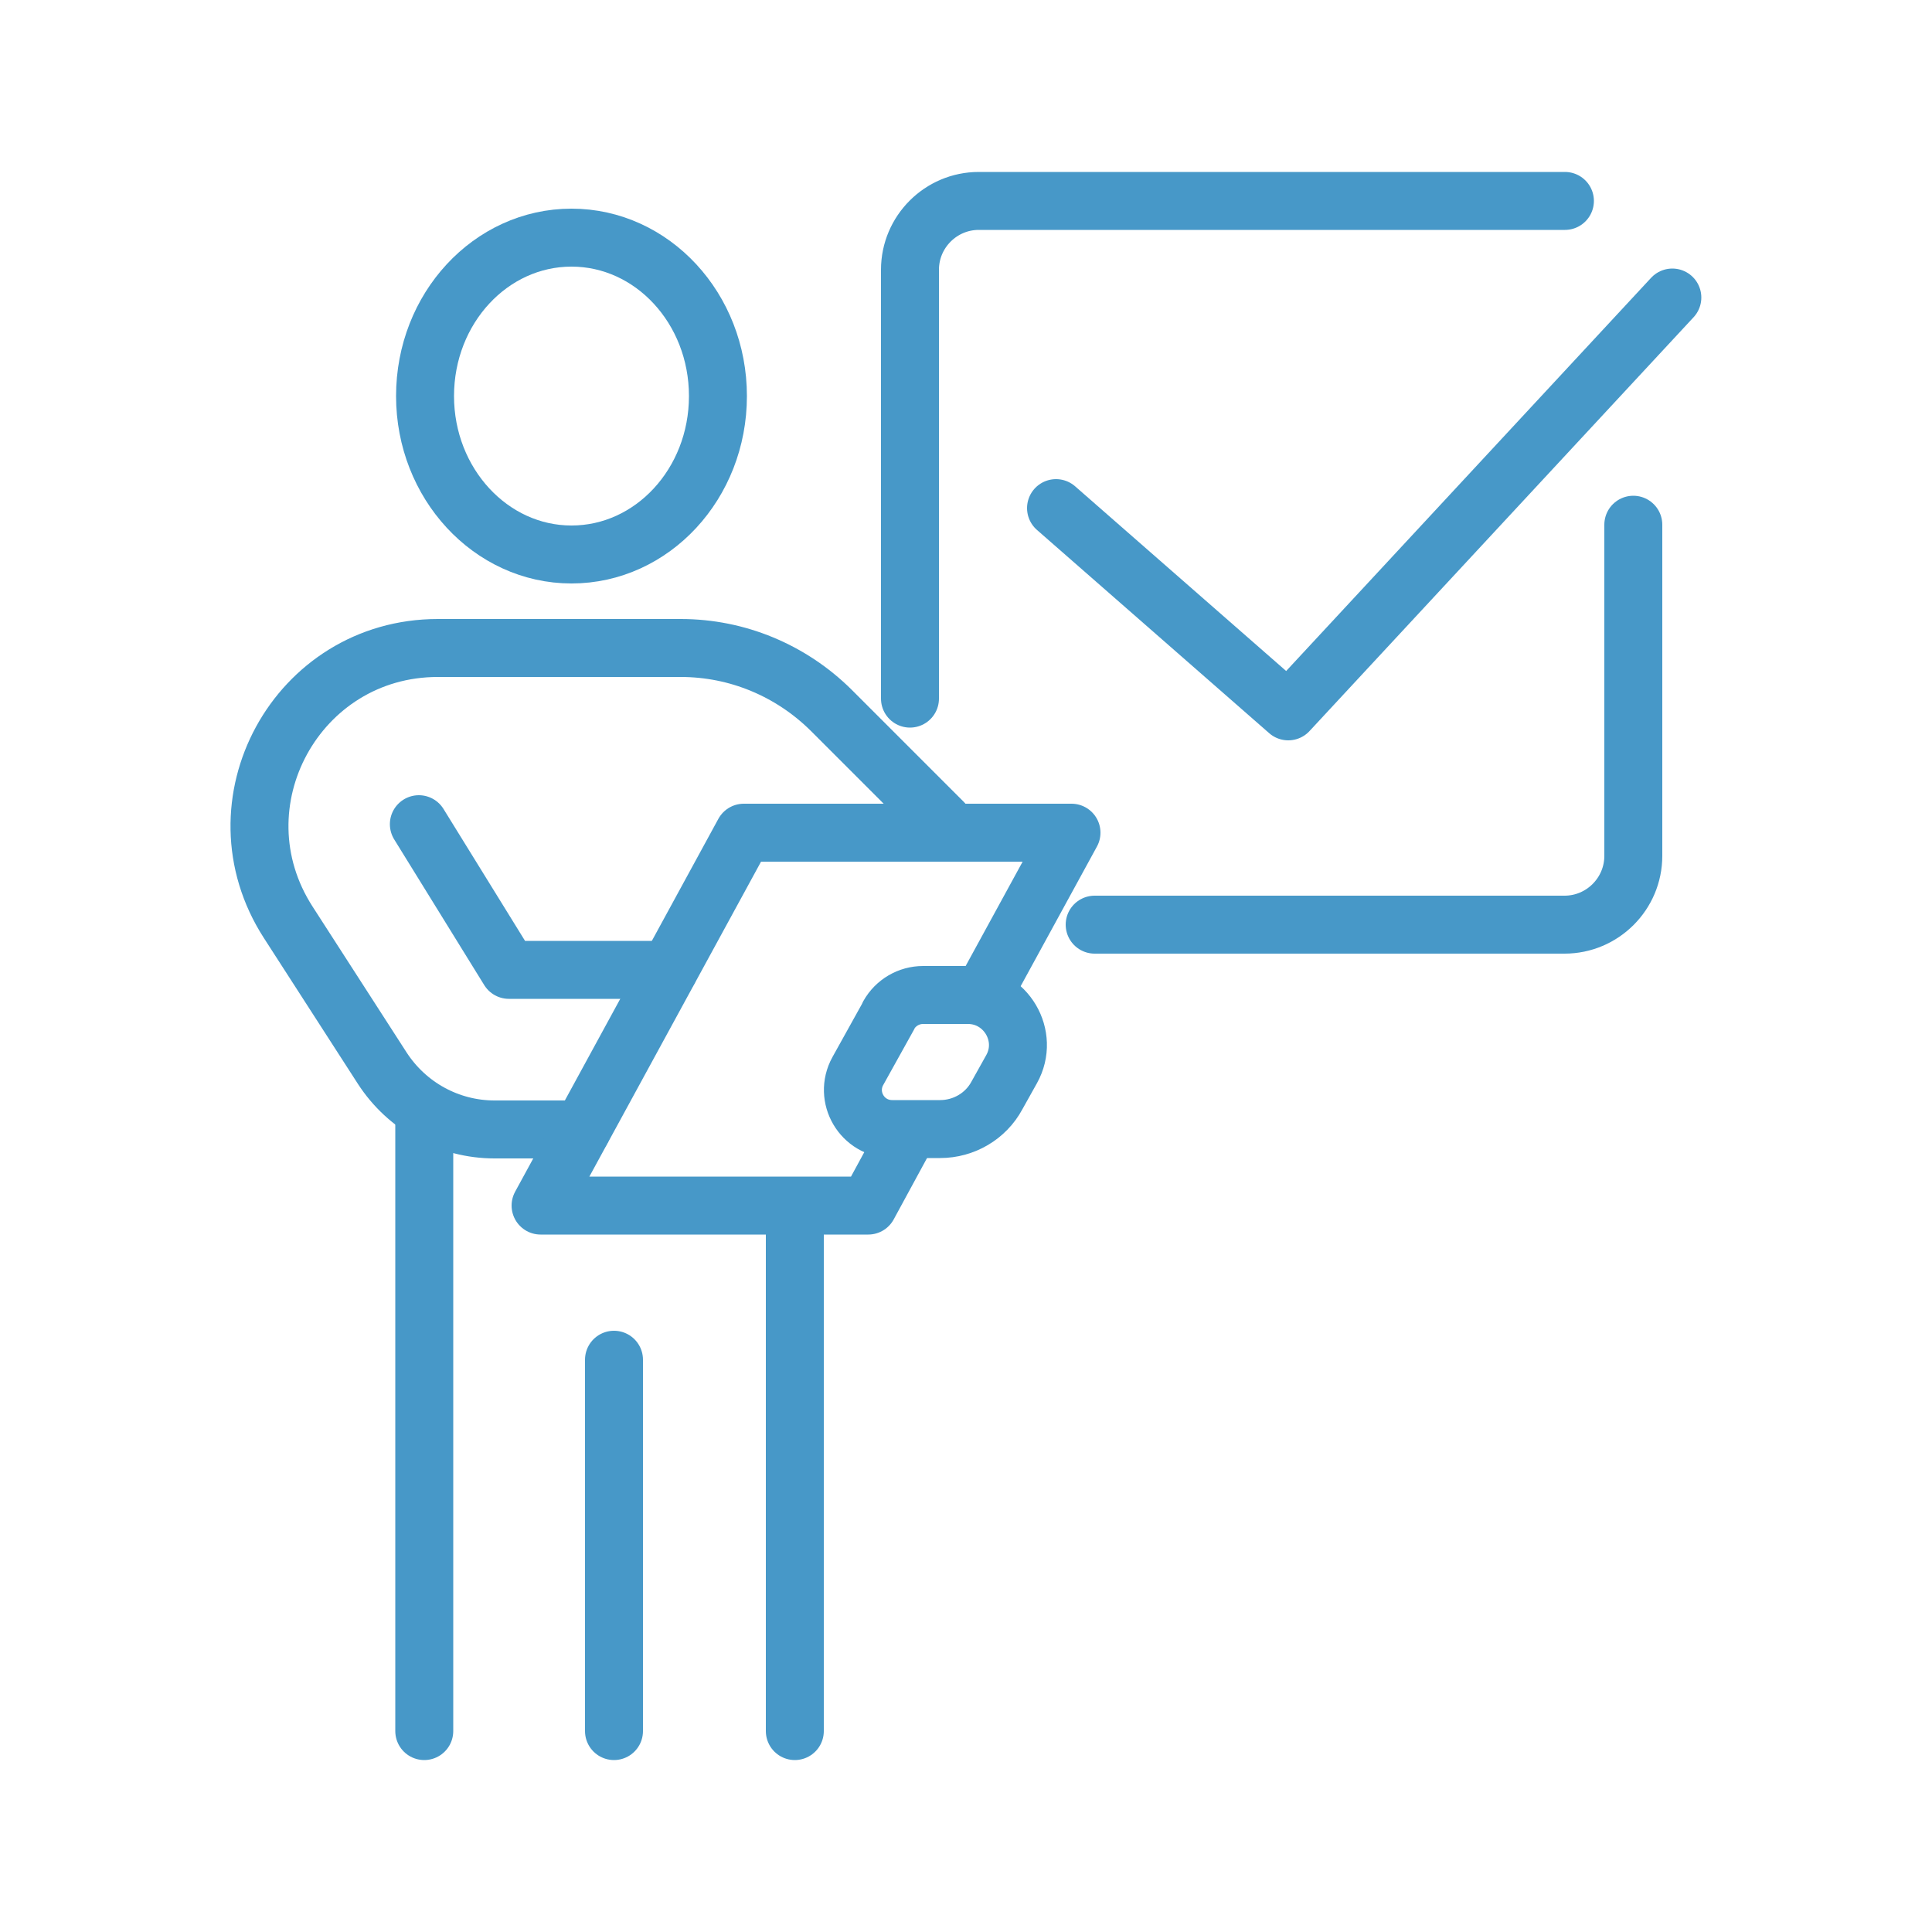
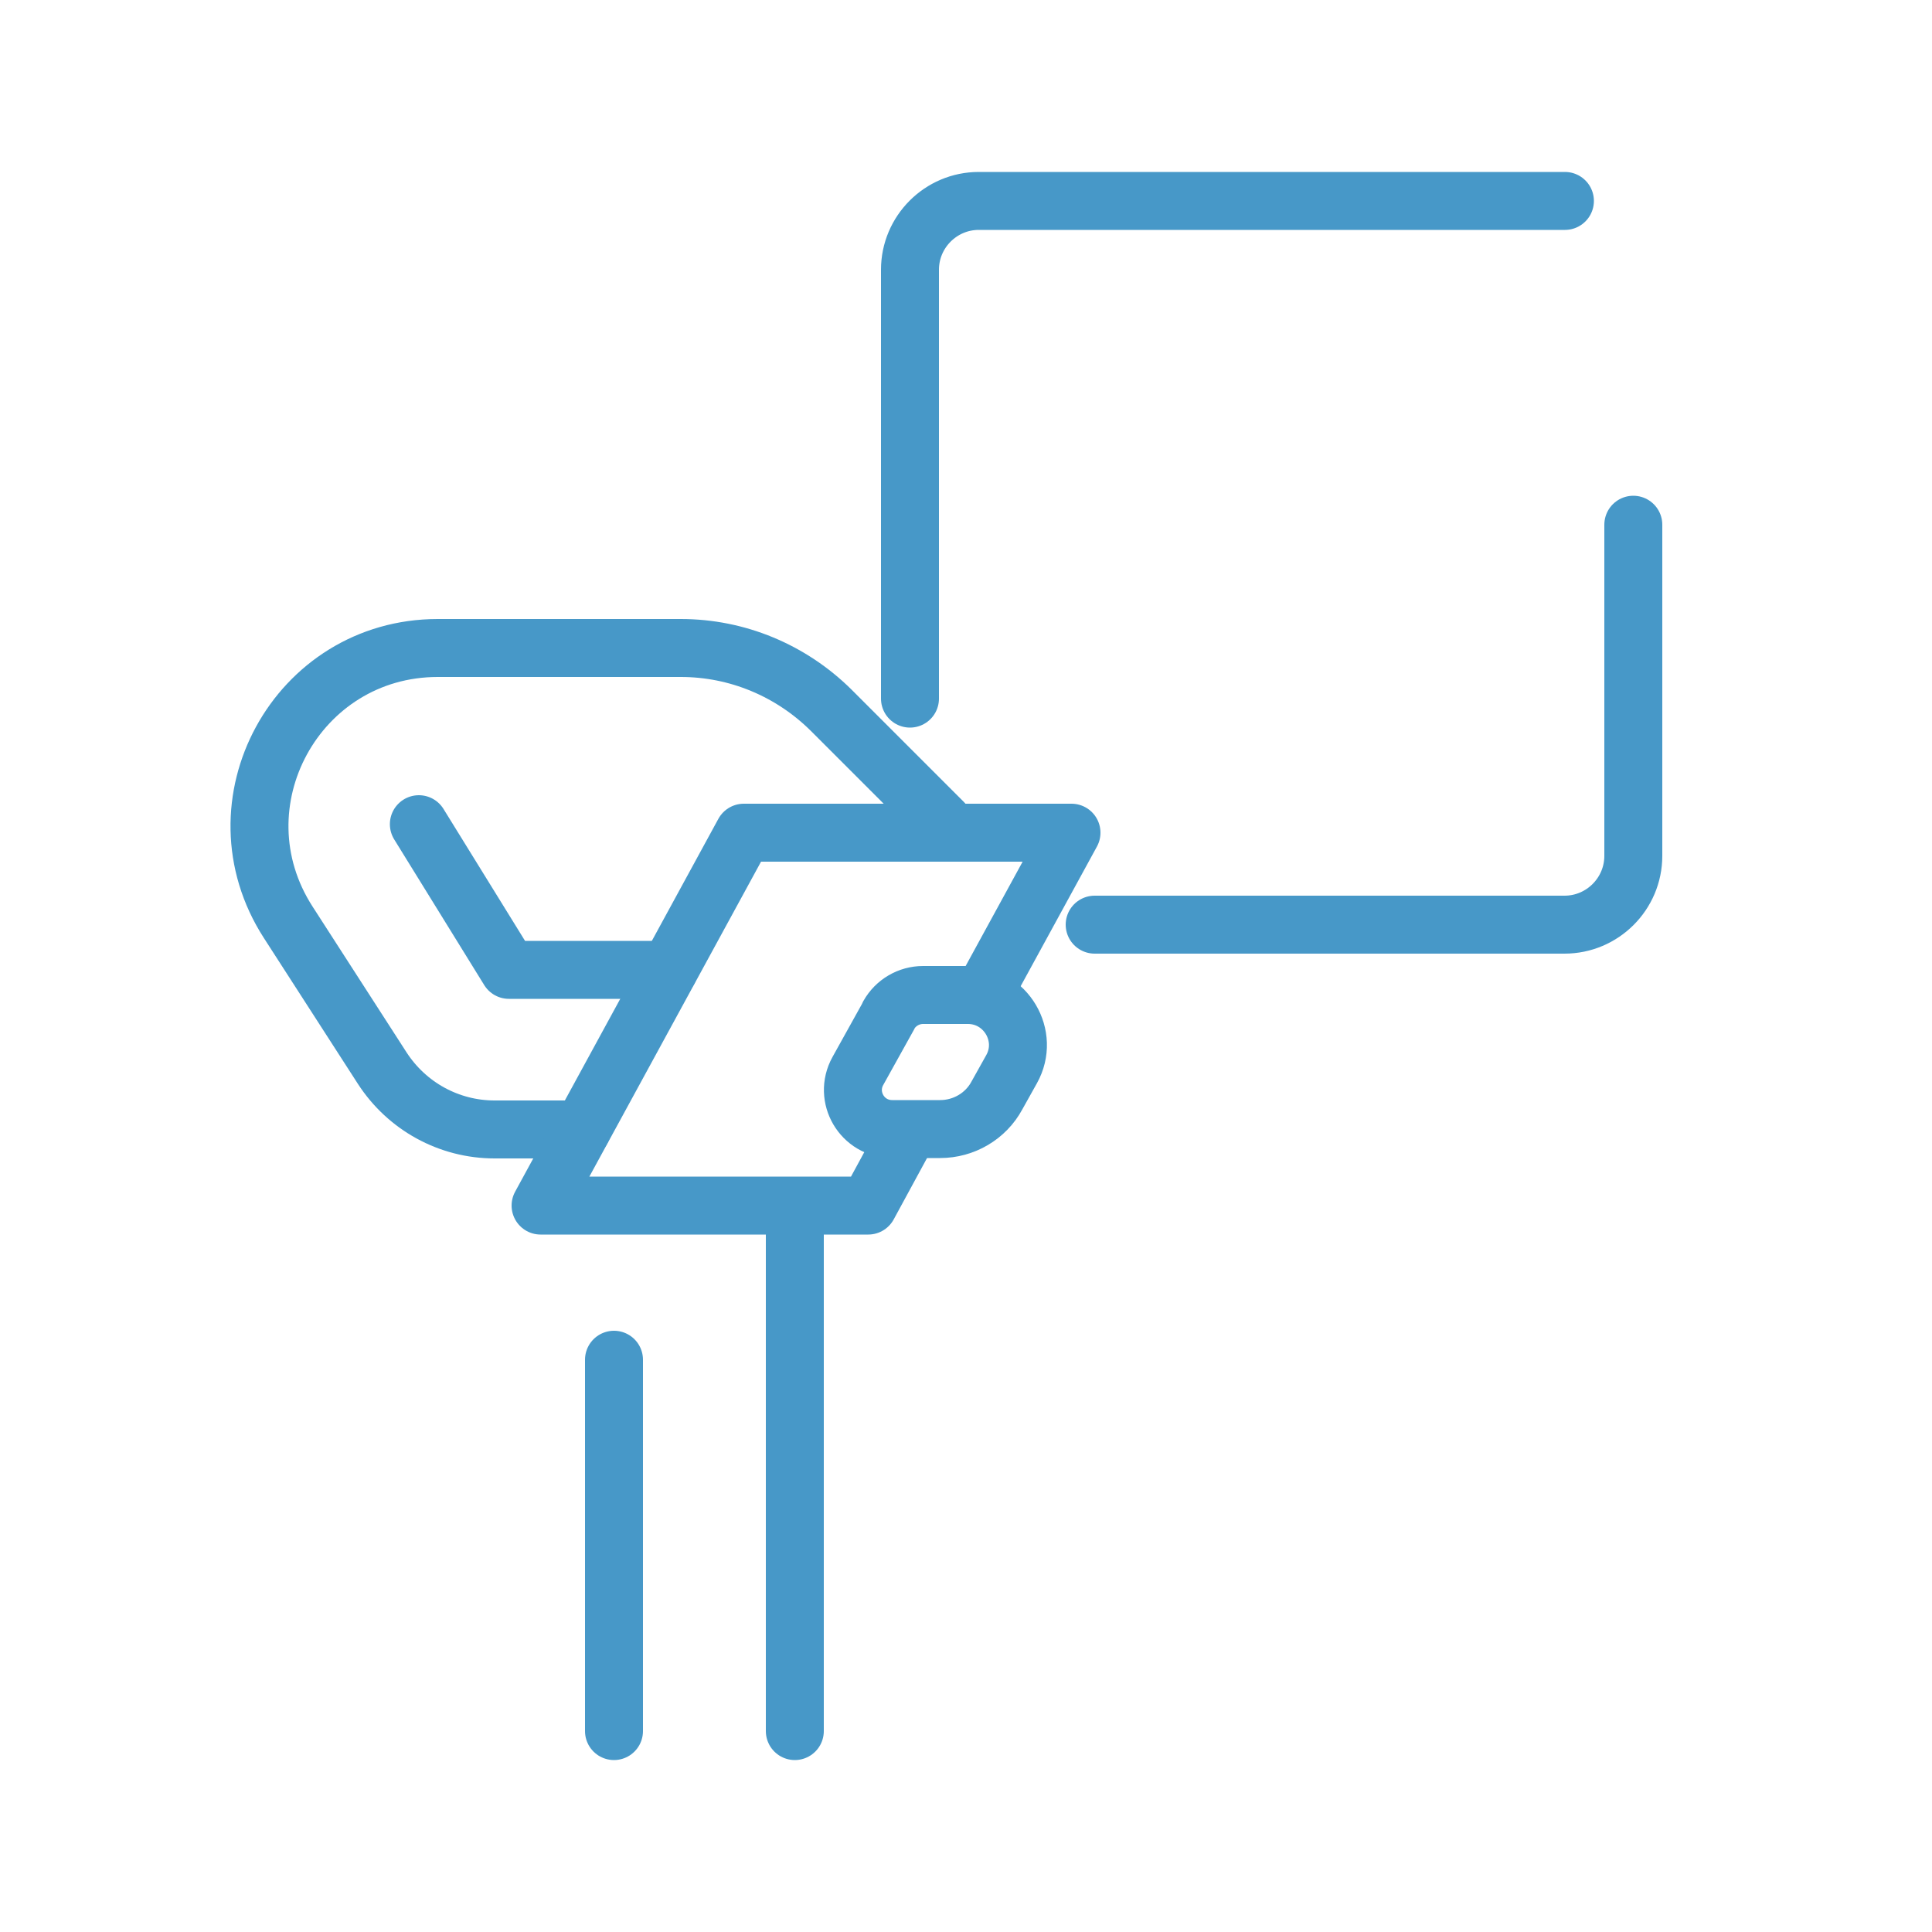
<svg xmlns="http://www.w3.org/2000/svg" id="Layer_1" viewBox="0 0 50 50">
  <defs>
    <style>
      .cls-1 {
        fill: none;
        stroke: #4798c8;
        stroke-linecap: round;
        stroke-linejoin: round;
        stroke-width: 1.5px;
      }
    </style>
  </defs>
  <g>
-     <polyline class="cls-1" points="27.33 13.15 33.34 18.41 43.28 7.7" />
    <path class="cls-1" d="M28.33,23.93h12.16c.98,0,1.78-.8,1.78-1.78v-8.57" />
    <path class="cls-1" d="M40.5,5.2h-15.17c-.98,0-1.78.8-1.78,1.78v11.1" />
  </g>
  <g>
-     <path class="cls-1" d="M11,10.25c0,2.26,1.7,4.1,3.79,4.1s3.79-1.83,3.79-4.1-1.7-4.1-3.79-4.1-3.79,1.83-3.79,4.1Z" />
    <path class="cls-1" d="M15.06,29.23h-2.26c-1.18,0-2.27-.6-2.91-1.59l-2.43-3.77c-1.98-3.07.22-7.1,3.87-7.1h6.29c1.46,0,2.85.58,3.89,1.61l2.9,2.9" />
    <polyline class="cls-1" points="10.84 21.33 13.17 25.1 17.31 25.1" />
    <path class="cls-1" d="M23,26.28l-.8,1.44c-.37.67.11,1.5.89,1.5h1.24c.61,0,1.18-.33,1.47-.87l.38-.68c.48-.86-.15-1.92-1.13-1.92h-1.16c-.37,0-.71.2-.89.52Z" />
    <g>
-       <polyline class="cls-1" points="10.98 28.83 10.98 34.89 10.98 44.8" />
      <polyline class="cls-1" points="20.57 31.35 20.57 34.89 20.57 44.8" />
    </g>
    <line class="cls-1" x1="15.89" y1="35.19" x2="15.89" y2="44.8" />
    <polyline class="cls-1" points="25.43 25.76 27.73 21.55 19.25 21.55 13.99 31.2 22.47 31.2 23.54 29.23" />
  </g>
</svg>